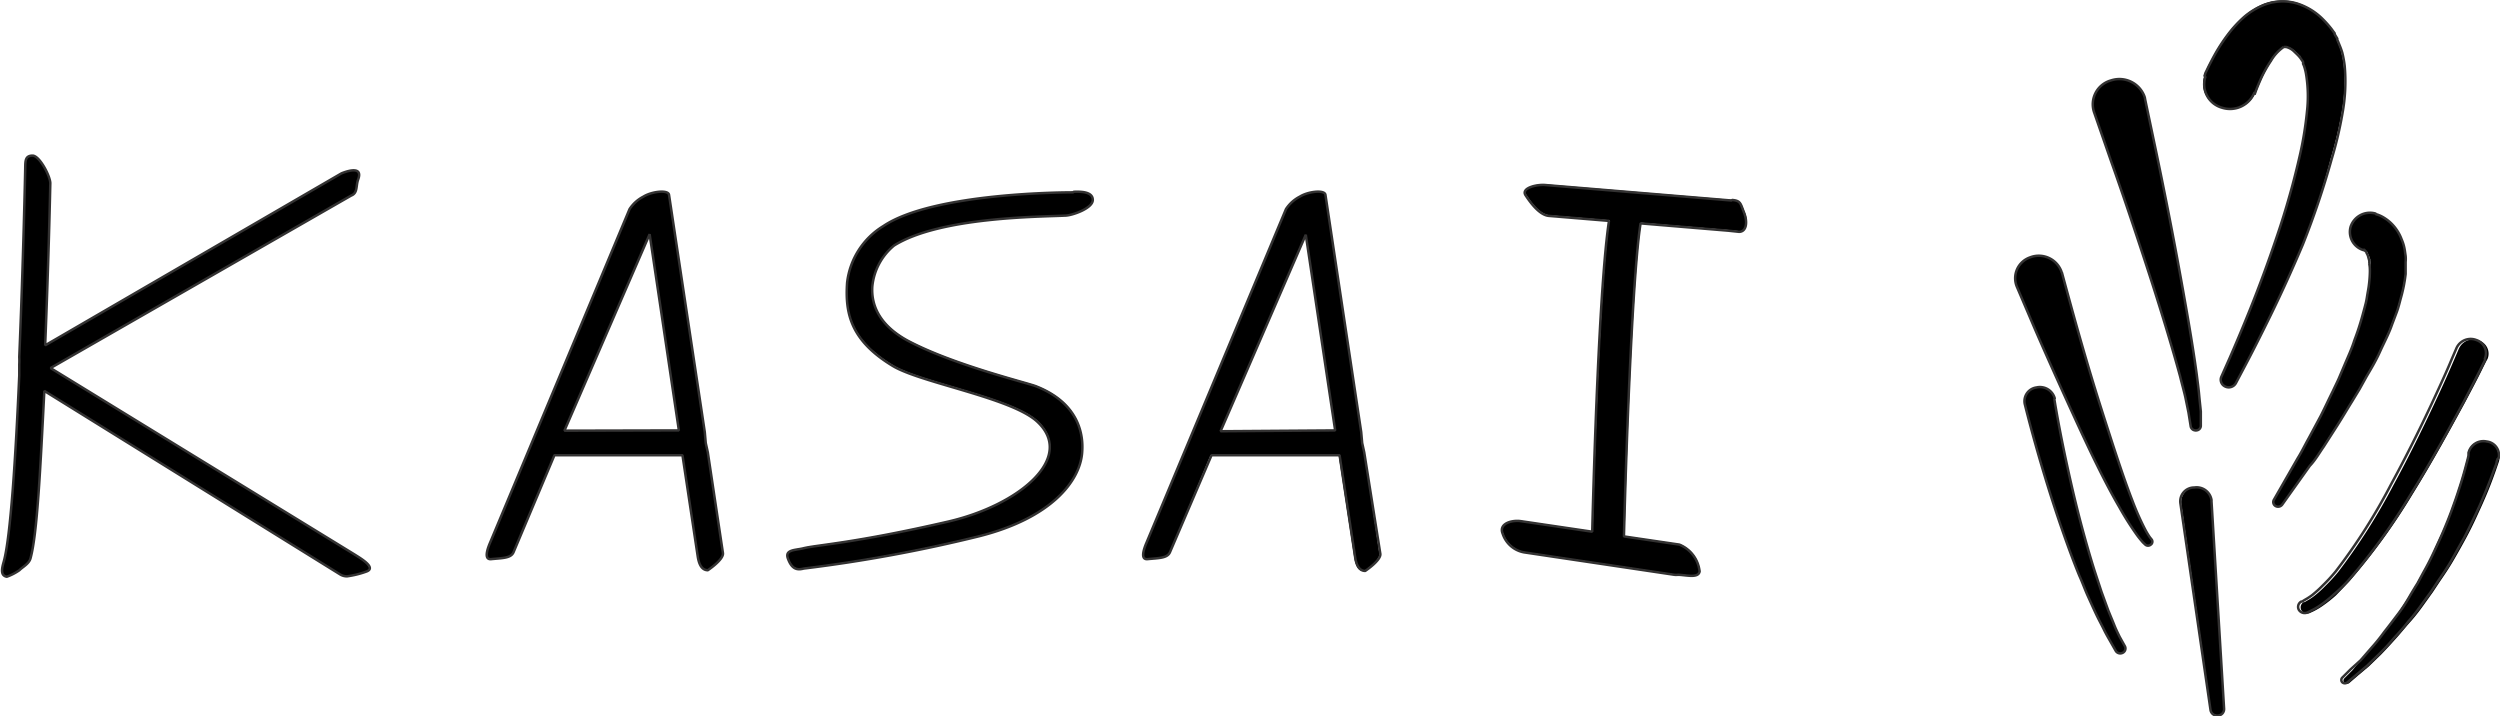
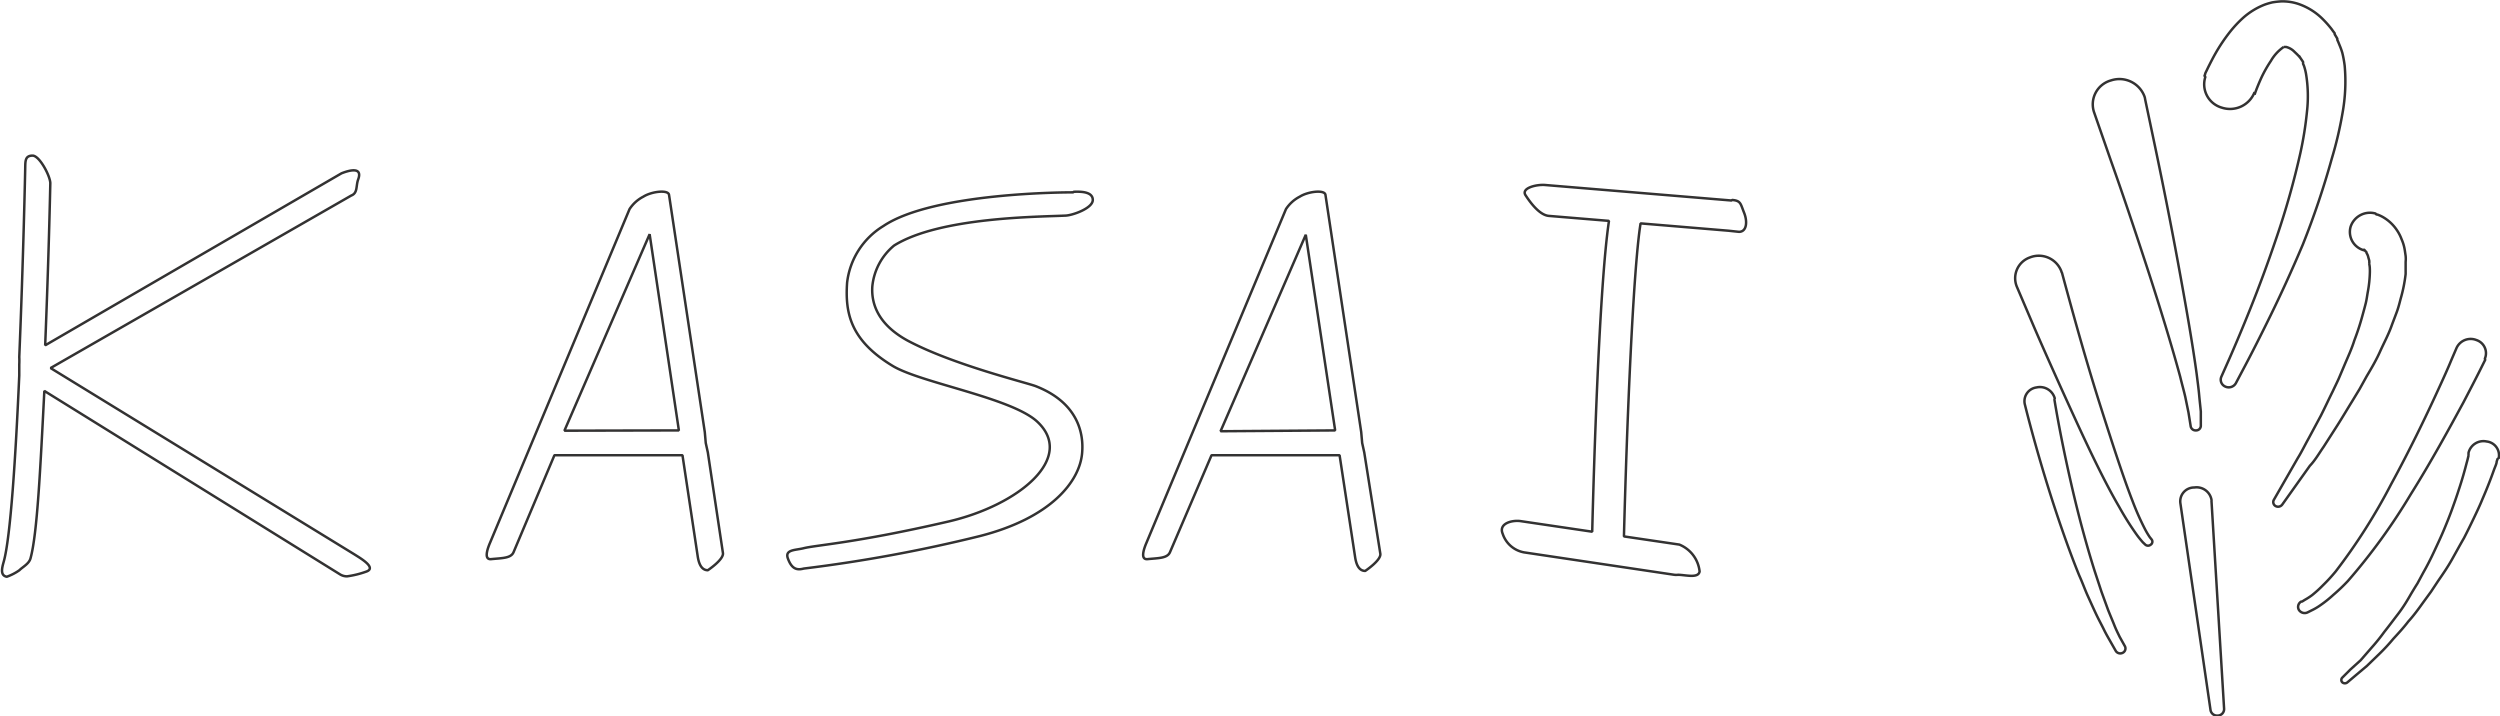
<svg xmlns="http://www.w3.org/2000/svg" id="Livello_2" data-name="Livello 2" viewBox="0 0 180.41 51.69">
  <defs>
    <style>.cls-1{fill:none;stroke:#333232;stroke-linejoin:bevel;stroke-width:0.18px;}</style>
  </defs>
-   <path d="M180.74,7.81l0-.12c0-.07.08-.17.13-.31s.31-.63.57-1.1a11.94,11.94,0,0,1,1.11-1.67,7.71,7.71,0,0,1,.94-1,5,5,0,0,1,1.56-1c.17-.06.37-.11.56-.16a5.68,5.68,0,0,1,.61-.07,3.75,3.75,0,0,1,1.25.18h0a4.61,4.61,0,0,1,1.8,1.14,7.35,7.35,0,0,1,.59.68h0l.13.18h0l0,0h0l.09.14v0l0,.08h0l.18.32h0l.05.08,0,.14h0l.12.27h0a4.27,4.27,0,0,1,.18.54,7.63,7.63,0,0,1,.17.91,12.79,12.79,0,0,1-.15,3.46,29.38,29.38,0,0,1-.78,3.27h0A57.91,57.91,0,0,1,187.84,20c-.79,1.9-1.6,3.63-2.32,5.11s-1.34,2.69-1.79,3.54h0L183,30h0a.59.59,0,0,1-.78.24.53.53,0,0,1-.26-.7h0l.61-1.35c.37-.87.9-2.11,1.5-3.62s1.26-3.26,1.9-5.17a58,58,0,0,0,1.69-6,27.82,27.82,0,0,0,.49-3,10.76,10.76,0,0,0-.07-2.75c0-.21-.11-.37-.15-.55a1.26,1.26,0,0,0-.07-.16.19.19,0,0,1,0-.07v0l0-.07h0l-.2-.31,0-.07,0,0c-.07-.11.09.13.08.1h0l0,0-.1-.11a4.32,4.32,0,0,0-.38-.37,1.27,1.27,0,0,0-.56-.32c-.1,0-.07,0-.18,0h0a3.14,3.14,0,0,0-.92,1,8.12,8.12,0,0,0-.7,1.25h0c-.18.38-.3.69-.38.89s-.1.3-.1.3V9a1.9,1.9,0,0,1-2.36,1.13A1.76,1.76,0,0,1,180.7,7.9l0-.09m12.41,10,.07,0a3.58,3.58,0,0,1,.47.22,2.93,2.93,0,0,1,.92.89h0a2.79,2.79,0,0,1,.37.68h0a3.72,3.72,0,0,1,.22.79l.06.42h0a1.49,1.49,0,0,1,0,.42c0,.28,0,.58,0,.88a13.51,13.51,0,0,1-.36,1.79c-.09.3-.17.62-.27.93h0l-.36.93c-.22.64-.54,1.24-.82,1.87s-.64,1.24-1,1.86h0l-.5.92-.54.89h0c-.36.58-.71,1.16-1.06,1.71h0c-.36.54-.71,1.07-1,1.56s-.63,1-.94,1.39h0l-2,2.81h0a.37.37,0,0,1-.49.09.34.34,0,0,1-.11-.44h0l1.73-3c.26-.44.51-.94.79-1.45l.87-1.63c.29-.56.57-1.16.86-1.76.14-.3.29-.6.44-.91l.39-.92c.25-.62.54-1.23.74-1.85s.45-1.22.58-1.81l.24-.86c.07-.28.1-.56.15-.82A8.83,8.83,0,0,0,192.7,22l0-.59a.6.6,0,0,0,0-.24c0-.08,0-.15-.05-.22a1.41,1.41,0,0,0-.13-.32c0-.1-.1-.12-.12-.17s-.11-.07-.1-.07a.29.29,0,0,0,.13.05h-.06l-.06,0a1.38,1.38,0,0,1-1-1.71h0a1.47,1.47,0,0,1,1.8-.95h0l.13,0m7.9,10.5s-.16.31-.43.86-.67,1.31-1.16,2.23h0c-1,1.84-2.32,4.27-3.79,6.64h0a45,45,0,0,1-4.54,6.26h0q-.56.6-1,1.05a9.37,9.37,0,0,1-.92.73h0a4.86,4.86,0,0,1-.68.41h0l-.26.12h0a.47.47,0,0,1-.63-.19.43.43,0,0,1,.17-.59l.06,0,.19-.11a3.79,3.79,0,0,0,.54-.36,7.4,7.4,0,0,0,.77-.7,12.21,12.21,0,0,0,.92-1,43.54,43.54,0,0,0,4-6.29c1.31-2.4,2.49-4.87,3.35-6.73.43-.93.77-1.71,1-2.25s.37-.86.37-.86h0a1.13,1.13,0,0,1,1.44-.58,1,1,0,0,1,.61,1.36h0a.08.08,0,0,0,0,.05m.88,7.15-.06.22h0l-.21.61c-.18.51-.44,1.23-.81,2.07h0c-.18.42-.39.87-.61,1.35h0c-.22.48-.48,1-.74,1.48s-.55,1-.87,1.55-.62,1-1,1.55l-.51.77h0l-.53.74h0c-.35.5-.73,1-1.1,1.41s-.73.87-1.09,1.26h0c-.35.39-.69.76-1,1.08h0l-.91.88h0l-.75.63h0l-.64.55h0a.27.27,0,0,1-.37,0,.23.23,0,0,1,0-.33v0l.59-.59L192,50l.81-.93c.3-.33.6-.71.91-1.12s.64-.84.94-1.3.64-.94.93-1.44c.16-.25.31-.51.46-.76l.42-.77c.3-.52.55-1,.8-1.57s.47-1.05.7-1.55.41-1,.58-1.47.34-.92.47-1.34c.27-.83.46-1.52.59-2,.06-.25.11-.43.13-.55s0-.2,0-.2v0a1.11,1.11,0,0,1,1.3-.82h0a1,1,0,0,1,.86,1.24.19.19,0,0,1,0,.08M176.46,9.5l.78,3.66c.45,2.2,1,5.13,1.59,8.06h0c.55,2.94,1,5.89,1.35,8.12.07.56.14,1.07.19,1.52s.08.86.11,1.19h0c0,.67,0,1.05,0,1.05h0a.36.36,0,0,1-.35.36h0a.37.37,0,0,1-.38-.29v0s-.06-.36-.17-1L179.36,31c-.1-.44-.24-.93-.37-1.47-.58-2.14-1.45-5-2.37-7.83S174.75,16.06,174,14l-1.22-3.52h0A1.79,1.79,0,0,1,174,8.14a1.93,1.93,0,0,1,2.41,1.15,1.29,1.29,0,0,1,.05.21m-6,12.52s.33,1.24.84,3.08,1.22,4.31,2,6.76h0c.75,2.44,1.56,4.87,2.25,6.65h0a21.56,21.56,0,0,0,.93,2.09,4,4,0,0,0,.33.53h0l.12.16,0,0h0a.28.28,0,0,1-.06.39.3.3,0,0,1-.38,0l-.2-.18c-.11-.13-.27-.31-.44-.55a21.21,21.21,0,0,1-1.26-2c-1-1.72-2.1-4-3.2-6.4s-2.14-4.73-2.91-6.51l-1.28-3a1.6,1.6,0,0,1,.94-2.11,1.74,1.74,0,0,1,2.23.89h0c0,.07.05.13.07.19Zm-.54,9.2s.18,1.13.52,2.84h0c.34,1.71.84,4,1.43,6.23h0c.3,1.12.62,2.24.95,3.28h0c.17.52.33,1,.49,1.49l.48,1.32h0c.16.41.32.77.45,1.1h0c.13.33.27.61.38.84h0L175,49v0a.35.35,0,0,1-.19.47h0a.39.39,0,0,1-.48-.16l-.41-.71c-.13-.23-.29-.51-.45-.84s-.35-.68-.55-1.09-.39-.84-.6-1.31-.4-1-.62-1.48c-.41-1-.83-2.14-1.22-3.26-.78-2.24-1.46-4.5-1.94-6.2s-.76-2.86-.76-2.86h0a1,1,0,0,1,.83-1.25,1.1,1.1,0,0,1,1.32.78h0s0,.05,0,.08m11.33,7.29.91,15a.47.47,0,0,1-.46.49h0a.48.48,0,0,1-.52-.4l-2.13-14.86a1.07,1.07,0,0,1,.95-1.18,1.09,1.09,0,0,1,1.24.9h0a.22.22,0,0,1,0,.08M62.37,33.43l6.15-14.18h0l2.11,14.16-8.26,0M72.72,35l-.14-.67-.08-.79L69.92,16.41c-.06-.4-1.27-.25-1.85.12-.34.23-.83.53-1,.9h0L57,41.56h0c-.19.45-.43,1.19.08,1.15.82-.07,1.44-.06,1.63-.5l2.95-7H70.9L72,42.51c.07.47.25,1.05.73,1,0,0,1.17-.78,1.09-1.25Zm37-1.53,6.15-14.18h0L118,33.41l-8.26,0M120.1,35l-.14-.67-.08-.79L117.3,16.41c-.06-.4-1.27-.25-1.85.12a2.52,2.52,0,0,0-1,.9h0l-10.1,24.13h0c-.19.45-.43,1.19.08,1.15.82-.07,1.44-.06,1.63-.5l2.94-7h9.25l1.12,7.35c.07.47.24,1.05.73,1,0,0,1.16-.78,1.09-1.25Zm-21-18.78c-.42,0-10.09.05-13.71,2.43h0A5.57,5.57,0,0,0,82.8,22.7h0c-.15,2.2.25,4.17,3.29,6h0c2,1.22,8.5,2.3,10.41,4h0c2.86,2.61-1.28,6.07-6.4,7.25-6.81,1.57-9.49,1.68-10.46,1.93h0c-.6.14-1.35.09-1.11.74h0c.29.79.69.84,1.14.73a110.48,110.48,0,0,0,12.7-2.35c5.15-1.31,7.23-4,7.39-6,.06-.73.19-3.44-3.33-4.82-.68-.26-6-1.55-9.28-3.3-2-1.1-2.62-2.53-2.53-3.91a4.36,4.36,0,0,1,1.57-2.94C89.46,18,96.69,18,98.51,17.91c.48,0,2-.53,2-1.14s-.87-.61-1.37-.59m47.52.59-13.46-1.12h0c-.63-.05-1.75.22-1.42.74h0c.4.61,1,1.43,1.69,1.49h0l4.33.36c-.69,4.65-1.09,18-1.21,22.45l-5.13-.76c-.64-.1-1.65.16-1.33.91h0a2,2,0,0,0,1.53,1.34l10.87,1.62h0a.76.76,0,0,0,.26,0c.53,0,1.47.28,1.55-.23a2.38,2.38,0,0,0-1.45-1.95l-4-.59c.2-7.77.66-19.27,1.2-22.61l6.36.53h0l.74.08c.56,0,.64-.73.37-1.38s-.27-.84-.91-.89M47.19,42.35,25.29,28.91,47,16.45c.47-.18.33-.68.49-1.14.37-1-.73-.65-1.2-.46L24.9,27.26c.26-6.41.36-11.2.37-11.69s-.78-2-1.29-2h0c-.52,0-.52.38-.53.86,0,.13-.14,6.78-.43,13.68,0,0,0,.28,0,.53s0,.8,0,.8h0c-.27,5.91-.64,11.7-1.12,13.45h0c-.13.46-.27,1,.22,1.09h0a4.16,4.16,0,0,0,.91-.47c.23-.23.69-.46.8-.85.49-1.76.71-6.46,1-12.1L46.18,43.81a.93.93,0,0,0,.5.14A6.58,6.58,0,0,0,48,43.62c.86-.27-.43-1-.85-1.27" transform="translate(-21.65 -2.35)" />
-   <path class="cls-1" d="M180.73,7.83l.05-.12c0-.07.07-.18.13-.31s.31-.64.57-1.11a12.54,12.54,0,0,1,1.11-1.66,8.45,8.45,0,0,1,.94-1,5.15,5.15,0,0,1,1.56-.95,5,5,0,0,1,.55-.16,6.18,6.18,0,0,1,.62-.07,3.65,3.65,0,0,1,1.24.18h0a4.56,4.56,0,0,1,1.8,1.13h0a7.49,7.49,0,0,1,.6.68h0l.13.18h0l0,0h0l.1.13v0l0,.07.19.32,0,.09.06.13h0l.11.27h0a4.91,4.91,0,0,1,.19.53,8.18,8.18,0,0,1,.17.92h0a12.8,12.8,0,0,1-.16,3.46h0a27.58,27.58,0,0,1-.77,3.26A60.25,60.25,0,0,1,187.83,20c-.8,1.89-1.6,3.63-2.32,5.1s-1.34,2.69-1.79,3.54h0L183,30a.59.59,0,0,1-.78.24.54.54,0,0,1-.27-.7h0l.6-1.35c.38-.87.91-2.11,1.51-3.61s1.26-3.27,1.9-5.17a58,58,0,0,0,1.69-6,25.54,25.54,0,0,0,.48-3,9.85,9.85,0,0,0-.07-2.74,4,4,0,0,0-.14-.55,1.44,1.44,0,0,0-.07-.16l0-.07v0s0,0,0-.07h0l-.21-.31-.05-.08v0c-.07-.1.09.14.07.11h0l0,0-.09-.11c-.13-.15-.26-.26-.38-.38a1.26,1.26,0,0,0-.56-.31c-.1,0-.07,0-.18,0a3.08,3.08,0,0,0-.92,1h0a9.27,9.27,0,0,0-.71,1.26h0c-.17.38-.29.68-.37.89h0c-.07.19-.1.29-.1.29V9a1.9,1.9,0,0,1-2.36,1.12,1.75,1.75,0,0,1-1.19-2.23Zm12.41,10,.06,0h0a2.34,2.34,0,0,1,.47.22h0a3,3,0,0,1,.93.88h0a3,3,0,0,1,.36.69h0a3.11,3.11,0,0,1,.23.79h0l.06.41a2.12,2.12,0,0,1,0,.43c0,.28,0,.57,0,.87h0a10.71,10.71,0,0,1-.36,1.79c-.08.31-.16.63-.27.93s-.23.61-.35.93c-.22.64-.54,1.24-.83,1.87h0c-.28.64-.63,1.24-1,1.86l-.51.92-.54.89h0c-.36.58-.7,1.16-1.05,1.71l-1,1.56h0c-.34.49-.63,1-1,1.38h0l-2,2.81h0a.37.37,0,0,1-.49.09.33.33,0,0,1-.11-.44h0l1.72-3c.27-.43.51-.93.8-1.45l.87-1.62c.29-.57.56-1.16.86-1.76.14-.3.29-.6.43-.91l.39-.92c.26-.62.55-1.23.74-1.85a18.1,18.1,0,0,0,.59-1.81c.08-.29.16-.58.23-.86s.1-.55.15-.82a8.82,8.82,0,0,0,.15-1.45c0-.2,0-.4-.05-.58a.87.87,0,0,0,0-.25l-.06-.21a.88.88,0,0,0-.13-.32c0-.11-.09-.12-.12-.18s-.1-.07-.1-.07a.25.25,0,0,0,.13.06l-.06,0h0a1.37,1.37,0,0,1-1-1.71h0a1.47,1.47,0,0,1,1.8-.95ZM201,28.3l-.43.86h0c-.27.54-.67,1.31-1.15,2.23-1,1.84-2.32,4.27-3.8,6.63h0a43.45,43.45,0,0,1-4.54,6.26h0a13,13,0,0,1-1.05,1h0a8.29,8.29,0,0,1-.91.73h0a4.27,4.27,0,0,1-.68.4h0l-.26.13h0a.49.49,0,0,1-.64-.19.44.44,0,0,1,.18-.59l.06,0,.19-.12a4.56,4.56,0,0,0,.54-.35,8.74,8.74,0,0,0,.77-.7,12.21,12.21,0,0,0,.92-1,42.2,42.2,0,0,0,4-6.29c1.31-2.4,2.5-4.86,3.35-6.72.43-.93.78-1.71,1-2.25l.37-.86h0a1.12,1.12,0,0,1,1.44-.58h0a1,1,0,0,1,.6,1.36h0Zm.89,7.15-.07.21h0c0,.15-.11.36-.2.61-.18.51-.45,1.23-.82,2.08h0c-.17.42-.38.87-.61,1.35s-.48,1-.73,1.48h0c-.29.5-.56,1-.87,1.55s-.62,1-1,1.55l-.51.77h0l-.54.74c-.35.49-.72,1-1.09,1.4h0c-.35.46-.73.87-1.09,1.26h0a13.52,13.52,0,0,1-1,1.08l-.91.88h0l-.75.63h0l-.65.55a.28.28,0,0,1-.37,0,.24.24,0,0,1,0-.34h0l.59-.59L192,50l.8-.92a14,14,0,0,0,.91-1.13c.32-.4.64-.83,1-1.3s.64-.93.93-1.44c.15-.25.3-.5.46-.75l.42-.78c.29-.51.54-1,.8-1.56s.47-1,.7-1.55.41-1,.58-1.47.33-.92.46-1.33c.28-.83.47-1.53.59-2,.07-.24.11-.43.14-.55a1.81,1.81,0,0,1,0-.2v0a1.11,1.11,0,0,1,1.31-.81h0a1,1,0,0,1,.86,1.23h0S201.93,35.42,201.92,35.45ZM176.45,9.51l.77,3.66h0c.46,2.2,1.05,5.12,1.59,8.06s1.06,5.88,1.36,8.11c.07.56.14,1.07.18,1.52s.09.86.12,1.19h0c0,.66,0,1,0,1h0a.34.34,0,0,1-.35.36.36.36,0,0,1-.38-.29v0l-.16-1L179.35,31c-.1-.44-.24-.93-.37-1.47-.58-2.14-1.45-5-2.37-7.82S174.74,16.07,174,14l-1.22-3.51v0A1.79,1.79,0,0,1,174,8.15a1.93,1.93,0,0,1,2.4,1.15A.83.83,0,0,1,176.45,9.51Zm-6,12.52s.33,1.23.84,3.07,1.22,4.31,2,6.75,1.56,4.88,2.25,6.65h0a19.35,19.35,0,0,0,.93,2.09h0a5.89,5.89,0,0,0,.32.53h0l.13.16,0,0a.26.26,0,0,1-.07.38h0a.3.3,0,0,1-.38,0l-.19-.18c-.11-.13-.27-.31-.44-.55a21.21,21.21,0,0,1-1.26-2c-1-1.71-2.1-4-3.2-6.4s-2.14-4.72-2.91-6.5l-1.28-3a1.59,1.59,0,0,1,.94-2.1,1.74,1.74,0,0,1,2.23.89h0a1.07,1.07,0,0,1,.07.19Zm-.54,9.18s.18,1.14.52,2.85h0c.34,1.7.84,4,1.43,6.22.3,1.12.62,2.24.95,3.28h0l.49,1.49h0l.48,1.32h0c.16.4.32.77.45,1.1h0c.13.33.27.6.38.83h0L175,49v0a.35.35,0,0,1-.19.47.38.38,0,0,1-.48-.15l-.41-.72c-.13-.23-.29-.5-.45-.83s-.36-.69-.55-1.09-.39-.85-.6-1.31-.4-1-.62-1.48c-.41-1-.83-2.14-1.22-3.26-.78-2.23-1.46-4.49-1.94-6.2s-.76-2.86-.76-2.86h0a1,1,0,0,1,.83-1.26,1.11,1.11,0,0,1,1.32.79h0S169.9,31.19,169.91,31.21Zm11.33,7.29.91,15h0a.47.47,0,0,1-.46.49h0a.48.48,0,0,1-.52-.4L179,38.7a1,1,0,0,1,1-1.17,1.09,1.09,0,0,1,1.24.89h0A.25.25,0,0,1,181.24,38.5ZM62.38,33.43l6.15-14.18,2.11,14.16ZM72.73,35l-.15-.68-.07-.79L69.93,16.41c-.06-.39-1.27-.24-1.85.13h0a2.62,2.62,0,0,0-1,.9h0L57,41.55h0c-.19.45-.43,1.19.08,1.15.82-.08,1.44-.06,1.63-.5l2.95-7H70.9L72,42.5h0c.07.46.24,1,.73,1,0,0,1.16-.77,1.09-1.24Zm37-1.53,6.15-14.18L118,33.41ZM120.1,35l-.15-.68-.07-.79L117.3,16.41c-.06-.39-1.27-.24-1.85.13h0a2.62,2.62,0,0,0-1,.9h0L104.37,41.55h0c-.19.45-.43,1.19.08,1.15.82-.08,1.44-.06,1.63-.5l3-7h9.24l1.12,7.35h0c.07.46.24,1,.73,1,0,0,1.16-.77,1.09-1.24Zm-21-18.77c-.42,0-10.08,0-13.7,2.43h0a5.52,5.52,0,0,0-2.62,4.09h0c-.15,2.19.24,4.16,3.28,6h0c2,1.22,8.51,2.29,10.41,4h0c2.86,2.61-1.28,6.06-6.4,7.24-6.81,1.57-9.48,1.68-10.46,1.93-.59.14-1.34.09-1.1.74h0c.29.79.68.84,1.14.72a106.79,106.79,0,0,0,12.69-2.34c5.16-1.31,7.23-3.95,7.4-6,.06-.73.19-3.44-3.34-4.82-.67-.26-6-1.55-9.27-3.3-2-1.1-2.62-2.53-2.53-3.9a4.38,4.38,0,0,1,1.57-2.95C89.47,18,96.7,18,98.51,17.91c.49,0,2-.52,2-1.13S99.63,16.17,99.13,16.19Zm47.51.59-13.46-1.12c-.62-.05-1.75.22-1.41.74s1,1.43,1.68,1.49l4.34.36h0c-.7,4.65-1.1,18-1.21,22.43l-5.14-.76c-.63-.1-1.64.16-1.32.91h0a2,2,0,0,0,1.53,1.34h0l10.86,1.62a1.15,1.15,0,0,0,.26,0c.53,0,1.47.28,1.56-.24a2.36,2.36,0,0,0-1.46-1.94l-4-.59c.2-7.77.66-19.26,1.2-22.59l6.35.53.75.08c.56,0,.63-.73.37-1.38S147.28,16.83,146.64,16.78ZM47.2,42.34,25.3,28.91,47,16.46c.47-.18.33-.68.49-1.14h0c.38-1-.73-.65-1.2-.46h0L24.91,27.27c.26-6.41.36-11.2.37-11.69s-.77-2-1.28-2h0c-.53,0-.52.38-.53.86,0,.13-.14,6.77-.43,13.67a5.19,5.19,0,0,1,0,.53c0,.28,0,.8,0,.8h0c-.26,5.9-.63,11.69-1.12,13.44h0c-.13.46-.27,1,.22,1.09h0a3.76,3.76,0,0,0,.91-.47c.24-.24.69-.46.8-.85.49-1.76.71-6.45,1-12.09L46.19,43.8h0a.94.94,0,0,0,.51.14,6.64,6.64,0,0,0,1.35-.33C48.91,43.34,47.62,42.61,47.2,42.34Z" transform="translate(-21.65 -2.35)" />
+   <path class="cls-1" d="M180.73,7.83l.05-.12c0-.07.07-.18.13-.31s.31-.64.57-1.11a12.54,12.54,0,0,1,1.11-1.66,8.45,8.45,0,0,1,.94-1,5.15,5.15,0,0,1,1.56-.95,5,5,0,0,1,.55-.16,6.18,6.18,0,0,1,.62-.07,3.65,3.65,0,0,1,1.24.18h0a4.56,4.56,0,0,1,1.8,1.13h0a7.49,7.49,0,0,1,.6.68h0l.13.18h0h0l.1.13v0l0,.07.19.32,0,.09.06.13h0l.11.27h0a4.91,4.91,0,0,1,.19.53,8.18,8.18,0,0,1,.17.92h0a12.8,12.8,0,0,1-.16,3.46h0a27.58,27.58,0,0,1-.77,3.26A60.25,60.25,0,0,1,187.83,20c-.8,1.89-1.6,3.63-2.32,5.1s-1.34,2.69-1.79,3.54h0L183,30a.59.59,0,0,1-.78.24.54.54,0,0,1-.27-.7h0l.6-1.35c.38-.87.91-2.11,1.51-3.61s1.26-3.27,1.9-5.17a58,58,0,0,0,1.69-6,25.54,25.54,0,0,0,.48-3,9.85,9.85,0,0,0-.07-2.74,4,4,0,0,0-.14-.55,1.44,1.44,0,0,0-.07-.16l0-.07v0s0,0,0-.07h0l-.21-.31-.05-.08v0c-.07-.1.09.14.07.11h0l0,0-.09-.11c-.13-.15-.26-.26-.38-.38a1.26,1.26,0,0,0-.56-.31c-.1,0-.07,0-.18,0a3.08,3.08,0,0,0-.92,1h0a9.27,9.27,0,0,0-.71,1.26h0c-.17.38-.29.68-.37.89h0c-.07.19-.1.29-.1.29V9a1.9,1.9,0,0,1-2.36,1.12,1.75,1.75,0,0,1-1.19-2.23Zm12.41,10,.06,0h0a2.34,2.34,0,0,1,.47.22h0a3,3,0,0,1,.93.88h0a3,3,0,0,1,.36.69h0a3.11,3.11,0,0,1,.23.79h0l.06.41a2.12,2.12,0,0,1,0,.43c0,.28,0,.57,0,.87h0a10.71,10.71,0,0,1-.36,1.79c-.08.31-.16.63-.27.93s-.23.61-.35.93c-.22.64-.54,1.24-.83,1.87h0c-.28.64-.63,1.24-1,1.86l-.51.92-.54.89h0c-.36.58-.7,1.16-1.05,1.71l-1,1.56h0c-.34.49-.63,1-1,1.38h0l-2,2.81h0a.37.37,0,0,1-.49.09.33.33,0,0,1-.11-.44h0l1.72-3c.27-.43.51-.93.8-1.45l.87-1.62c.29-.57.56-1.16.86-1.76.14-.3.29-.6.43-.91l.39-.92c.26-.62.55-1.23.74-1.85a18.1,18.1,0,0,0,.59-1.81c.08-.29.16-.58.23-.86s.1-.55.15-.82a8.82,8.82,0,0,0,.15-1.45c0-.2,0-.4-.05-.58a.87.87,0,0,0,0-.25l-.06-.21a.88.88,0,0,0-.13-.32c0-.11-.09-.12-.12-.18s-.1-.07-.1-.07a.25.25,0,0,0,.13.06l-.06,0h0a1.37,1.37,0,0,1-1-1.71h0a1.47,1.47,0,0,1,1.8-.95ZM201,28.3l-.43.86h0c-.27.54-.67,1.31-1.15,2.23-1,1.84-2.32,4.27-3.8,6.63h0a43.45,43.45,0,0,1-4.54,6.26h0a13,13,0,0,1-1.05,1h0a8.29,8.29,0,0,1-.91.73h0a4.27,4.27,0,0,1-.68.4h0l-.26.13h0a.49.49,0,0,1-.64-.19.44.44,0,0,1,.18-.59l.06,0,.19-.12a4.56,4.56,0,0,0,.54-.35,8.74,8.74,0,0,0,.77-.7,12.21,12.21,0,0,0,.92-1,42.2,42.2,0,0,0,4-6.29c1.31-2.4,2.5-4.86,3.35-6.72.43-.93.78-1.71,1-2.25l.37-.86h0a1.12,1.12,0,0,1,1.44-.58h0a1,1,0,0,1,.6,1.36h0Zm.89,7.15-.07.21h0c0,.15-.11.36-.2.61-.18.51-.45,1.23-.82,2.08h0c-.17.42-.38.87-.61,1.35s-.48,1-.73,1.48h0c-.29.5-.56,1-.87,1.55s-.62,1-1,1.55l-.51.77h0l-.54.74c-.35.49-.72,1-1.09,1.4h0c-.35.46-.73.87-1.09,1.26h0a13.52,13.52,0,0,1-1,1.08l-.91.88h0l-.75.63h0l-.65.55a.28.28,0,0,1-.37,0,.24.24,0,0,1,0-.34h0l.59-.59L192,50l.8-.92a14,14,0,0,0,.91-1.13c.32-.4.64-.83,1-1.3s.64-.93.93-1.44c.15-.25.3-.5.46-.75l.42-.78c.29-.51.54-1,.8-1.56s.47-1,.7-1.55.41-1,.58-1.47.33-.92.46-1.33c.28-.83.47-1.53.59-2,.07-.24.11-.43.14-.55a1.81,1.81,0,0,1,0-.2v0a1.11,1.11,0,0,1,1.31-.81h0a1,1,0,0,1,.86,1.23h0S201.93,35.42,201.92,35.45ZM176.45,9.51l.77,3.66h0c.46,2.2,1.05,5.12,1.59,8.06s1.06,5.88,1.36,8.11c.07.56.14,1.07.18,1.52s.09.86.12,1.19h0c0,.66,0,1,0,1h0a.34.34,0,0,1-.35.36.36.36,0,0,1-.38-.29v0l-.16-1L179.35,31c-.1-.44-.24-.93-.37-1.47-.58-2.14-1.45-5-2.37-7.82S174.74,16.07,174,14l-1.22-3.51v0A1.79,1.79,0,0,1,174,8.15a1.93,1.93,0,0,1,2.4,1.15A.83.83,0,0,1,176.45,9.51Zm-6,12.52s.33,1.23.84,3.07,1.22,4.31,2,6.75,1.56,4.88,2.25,6.65h0a19.35,19.35,0,0,0,.93,2.09h0a5.89,5.89,0,0,0,.32.53h0l.13.16,0,0a.26.26,0,0,1-.07.38h0a.3.3,0,0,1-.38,0l-.19-.18c-.11-.13-.27-.31-.44-.55a21.21,21.21,0,0,1-1.26-2c-1-1.71-2.1-4-3.2-6.4s-2.14-4.72-2.91-6.5l-1.28-3a1.59,1.59,0,0,1,.94-2.1,1.74,1.74,0,0,1,2.23.89h0a1.07,1.07,0,0,1,.07.19Zm-.54,9.18s.18,1.14.52,2.85h0c.34,1.7.84,4,1.43,6.22.3,1.12.62,2.24.95,3.28h0l.49,1.49h0l.48,1.32h0c.16.4.32.77.45,1.1h0c.13.33.27.6.38.83h0L175,49v0a.35.35,0,0,1-.19.47.38.38,0,0,1-.48-.15l-.41-.72c-.13-.23-.29-.5-.45-.83s-.36-.69-.55-1.09-.39-.85-.6-1.31-.4-1-.62-1.48c-.41-1-.83-2.14-1.22-3.26-.78-2.23-1.46-4.49-1.94-6.2s-.76-2.86-.76-2.86h0a1,1,0,0,1,.83-1.26,1.11,1.11,0,0,1,1.32.79h0S169.9,31.19,169.91,31.21Zm11.33,7.29.91,15h0a.47.47,0,0,1-.46.49h0a.48.48,0,0,1-.52-.4L179,38.7a1,1,0,0,1,1-1.17,1.09,1.09,0,0,1,1.24.89h0A.25.25,0,0,1,181.24,38.5ZM62.38,33.43l6.15-14.18,2.11,14.16ZM72.73,35l-.15-.68-.07-.79L69.93,16.41c-.06-.39-1.27-.24-1.85.13h0a2.62,2.62,0,0,0-1,.9h0L57,41.55h0c-.19.45-.43,1.19.08,1.15.82-.08,1.44-.06,1.63-.5l2.95-7H70.9L72,42.5h0c.07.46.24,1,.73,1,0,0,1.16-.77,1.09-1.24Zm37-1.53,6.15-14.18L118,33.41ZM120.1,35l-.15-.68-.07-.79L117.3,16.41c-.06-.39-1.27-.24-1.85.13h0a2.62,2.62,0,0,0-1,.9h0L104.37,41.55h0c-.19.45-.43,1.19.08,1.15.82-.08,1.44-.06,1.63-.5l3-7h9.24l1.12,7.35h0c.07.46.24,1,.73,1,0,0,1.16-.77,1.09-1.24Zm-21-18.77c-.42,0-10.08,0-13.7,2.43h0a5.52,5.52,0,0,0-2.62,4.09h0c-.15,2.19.24,4.16,3.28,6h0c2,1.22,8.51,2.29,10.41,4h0c2.86,2.61-1.28,6.06-6.4,7.24-6.81,1.57-9.48,1.68-10.46,1.93-.59.14-1.34.09-1.1.74h0c.29.79.68.84,1.14.72a106.79,106.79,0,0,0,12.69-2.34c5.16-1.31,7.23-3.95,7.4-6,.06-.73.19-3.44-3.34-4.82-.67-.26-6-1.55-9.27-3.3-2-1.1-2.62-2.53-2.53-3.9a4.38,4.38,0,0,1,1.57-2.95C89.47,18,96.7,18,98.51,17.91c.49,0,2-.52,2-1.13S99.63,16.17,99.13,16.19Zm47.51.59-13.46-1.12c-.62-.05-1.75.22-1.41.74s1,1.43,1.68,1.49l4.34.36h0c-.7,4.65-1.1,18-1.21,22.43l-5.14-.76c-.63-.1-1.64.16-1.32.91h0a2,2,0,0,0,1.53,1.34h0l10.86,1.62a1.15,1.15,0,0,0,.26,0c.53,0,1.47.28,1.56-.24a2.36,2.36,0,0,0-1.46-1.94l-4-.59c.2-7.77.66-19.26,1.2-22.59l6.35.53.75.08c.56,0,.63-.73.37-1.38S147.28,16.83,146.64,16.78ZM47.2,42.34,25.3,28.91,47,16.46c.47-.18.33-.68.49-1.14h0c.38-1-.73-.65-1.2-.46h0L24.91,27.27c.26-6.41.36-11.2.37-11.69s-.77-2-1.28-2h0c-.53,0-.52.38-.53.86,0,.13-.14,6.77-.43,13.67a5.19,5.19,0,0,1,0,.53c0,.28,0,.8,0,.8h0c-.26,5.9-.63,11.69-1.12,13.44h0c-.13.46-.27,1,.22,1.09h0a3.76,3.76,0,0,0,.91-.47c.24-.24.69-.46.8-.85.49-1.76.71-6.45,1-12.09L46.19,43.8h0a.94.94,0,0,0,.51.14,6.64,6.64,0,0,0,1.35-.33C48.91,43.34,47.62,42.61,47.2,42.34Z" transform="translate(-21.65 -2.35)" />
</svg>